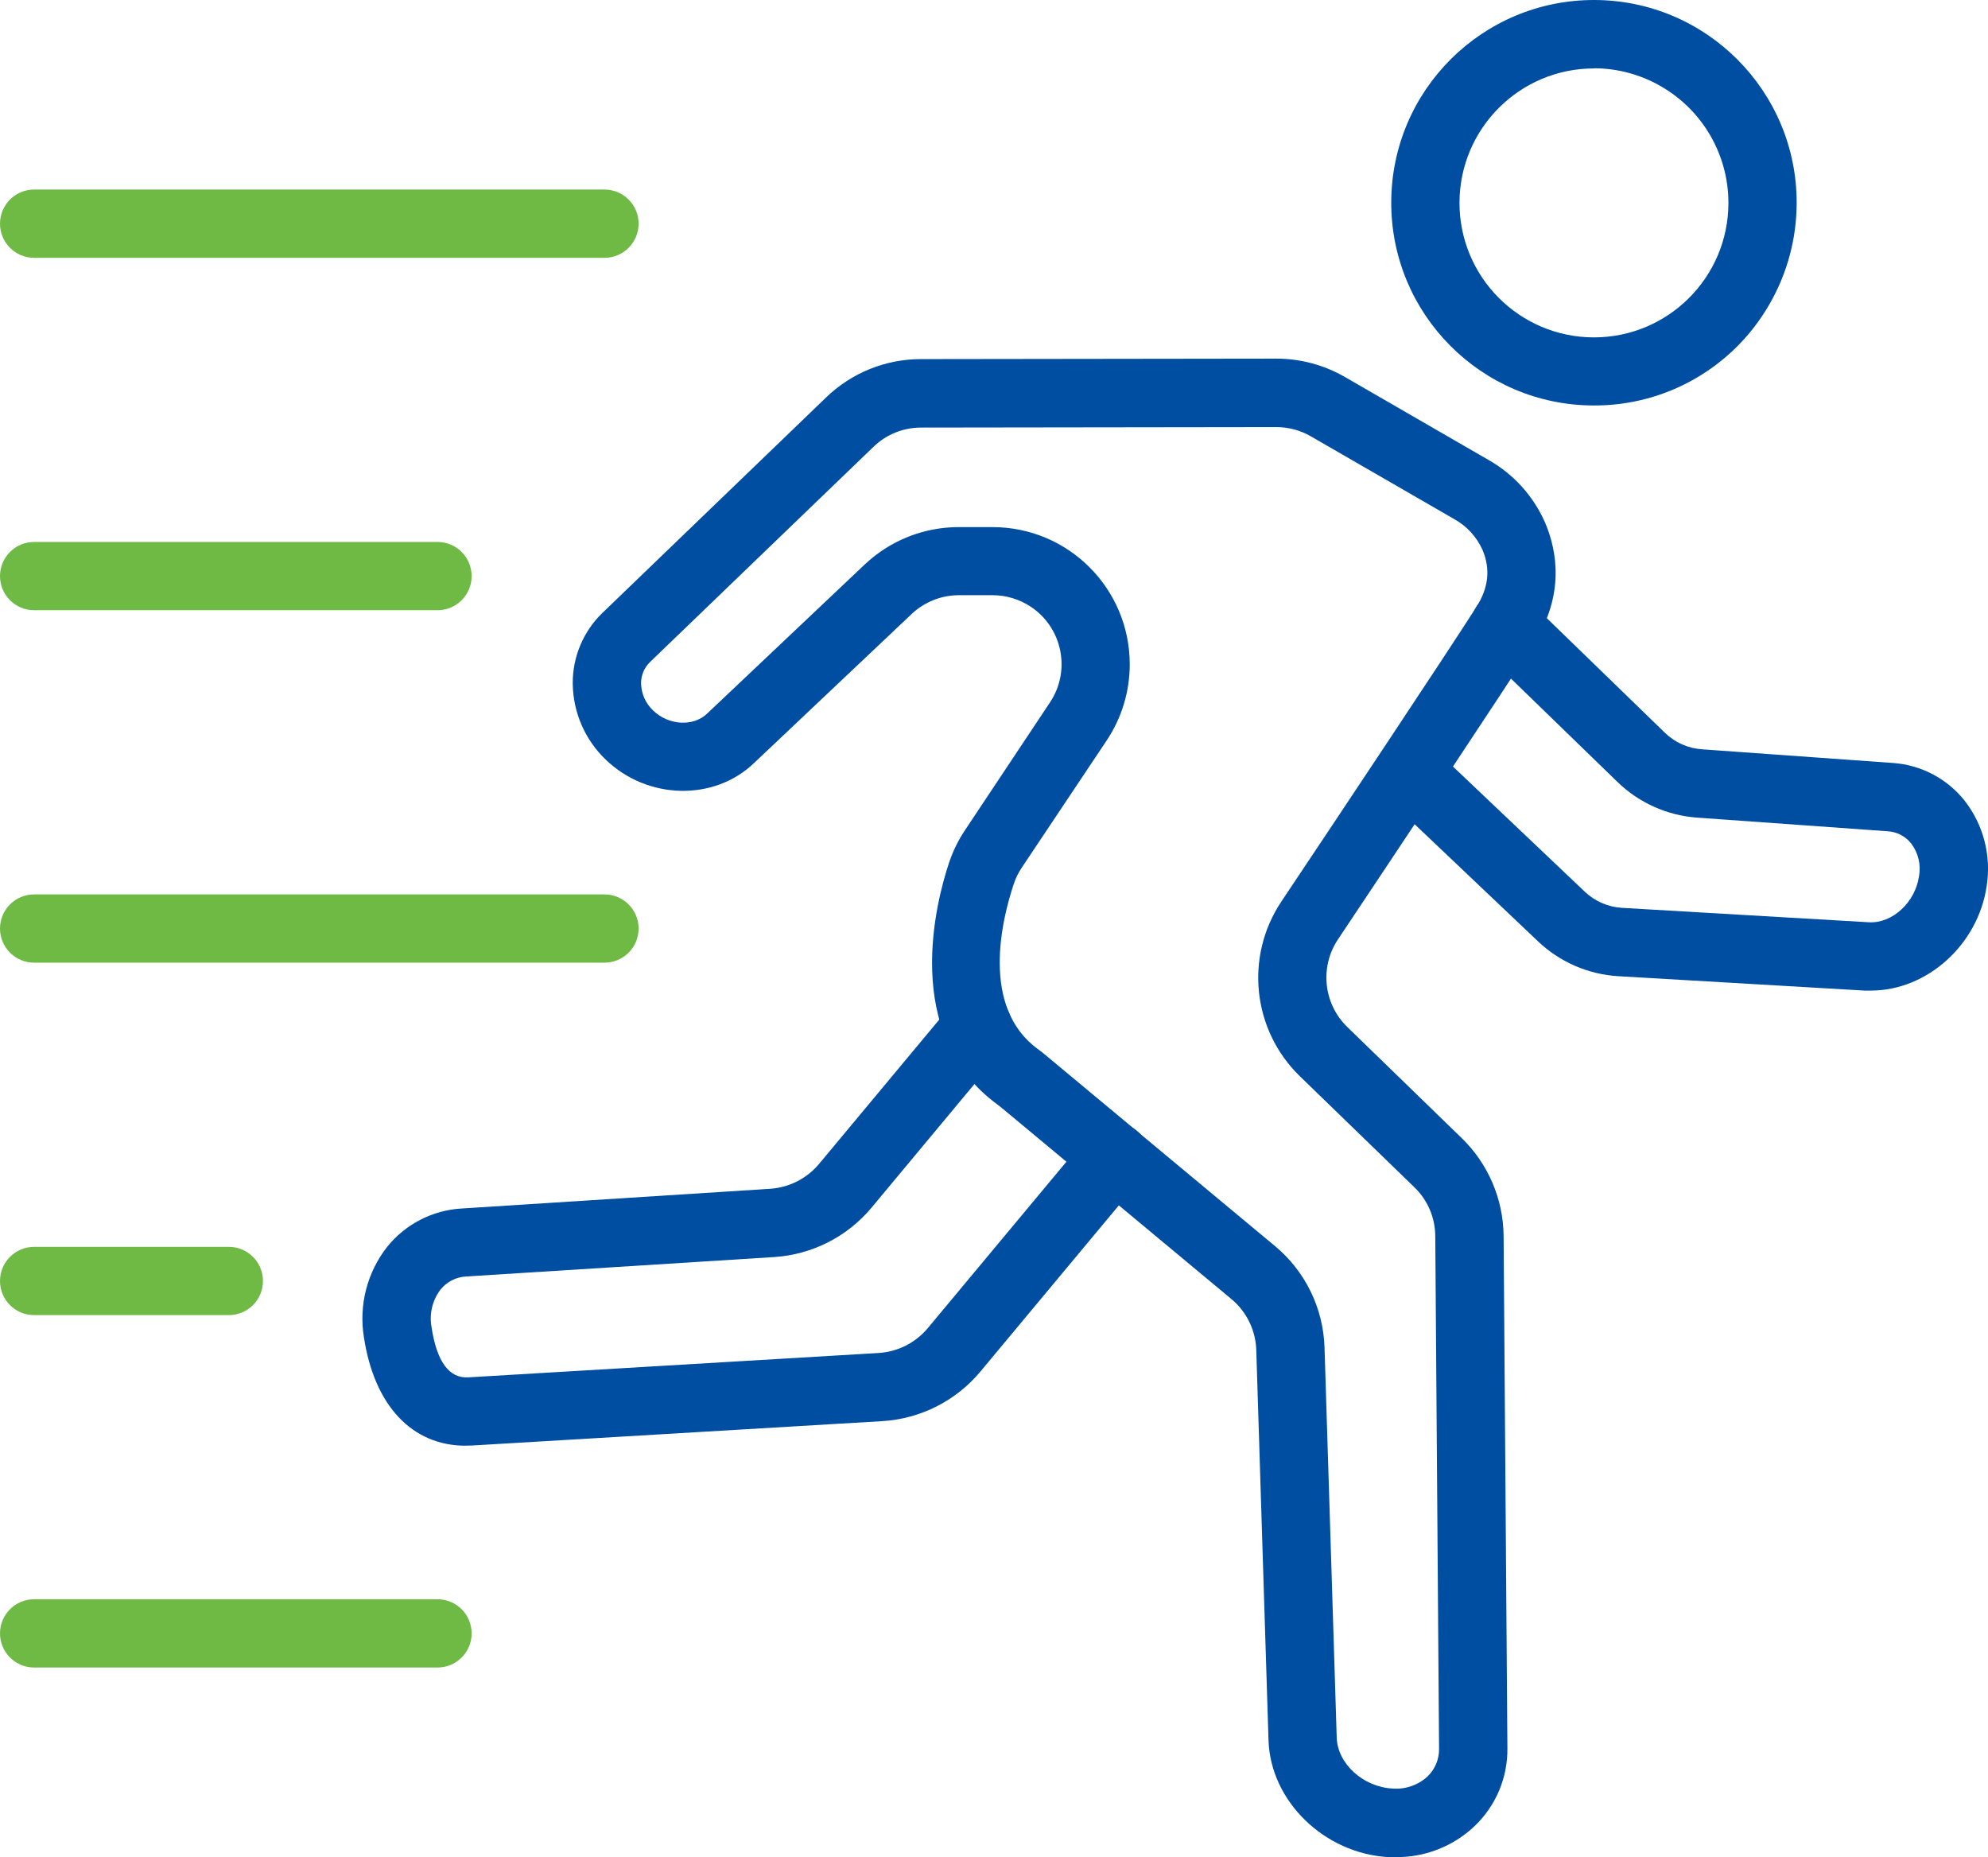
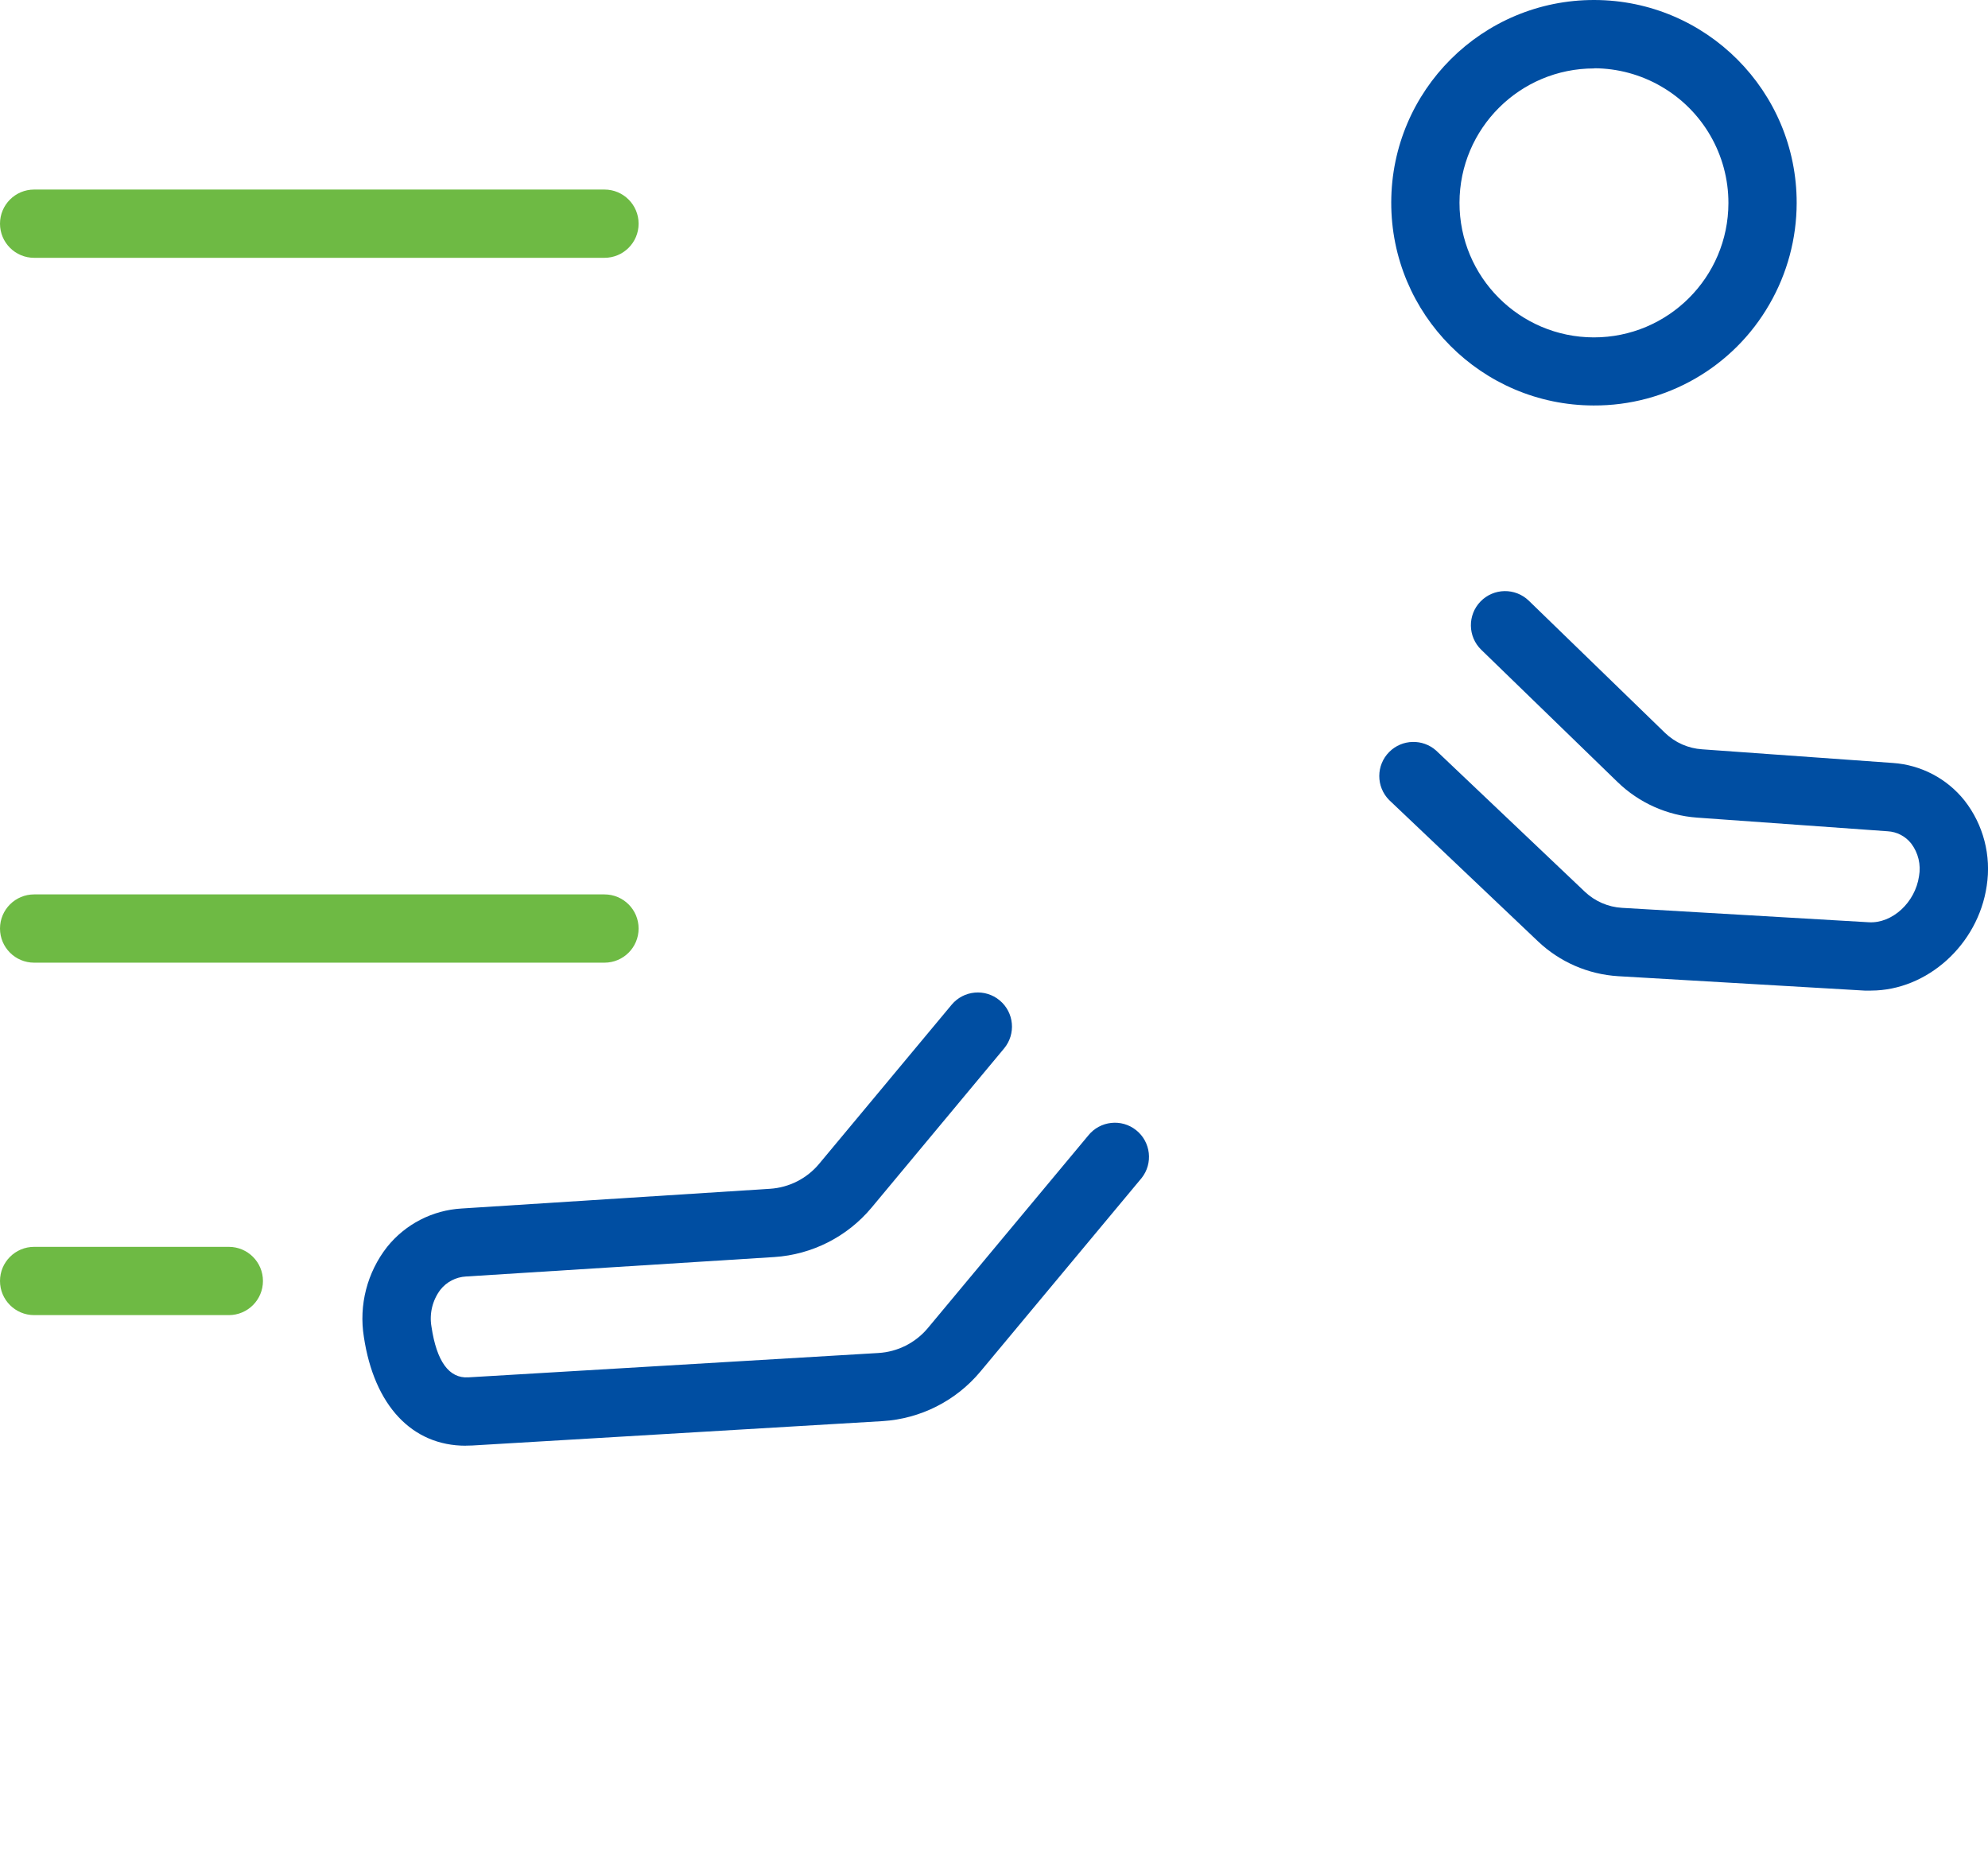
<svg xmlns="http://www.w3.org/2000/svg" id="_レイヤー_2" data-name="レイヤー 2" viewBox="0 0 466.02 435.29">
  <defs>
    <style>
      .cls-1 {
        fill: #004ea2;
      }

      .cls-2 {
        fill: #6eba44;
      }
    </style>
  </defs>
  <g id="Layer_1" data-name="Layer 1">
    <g id="_273079104" data-name=" 273079104">
      <path class="cls-1" d="M438.58,232.19h-1.39l-57.87-3.38c-7.03-.43-13.68-3.32-18.79-8.17l-34.87-33.1c-3.12-3.13-3.11-8.19.02-11.31,3-2.99,7.82-3.12,10.98-.3l34.86,33.09c2.37,2.24,5.45,3.58,8.71,3.77l57.87,3.38c5.47.31,10.85-4.62,11.75-10.8.49-2.7-.18-5.48-1.84-7.67-1.35-1.7-3.35-2.74-5.51-2.86l-44.7-3.2c-6.99-.51-13.59-3.46-18.62-8.34l-31.95-31c-3.17-3.08-3.25-8.14-.17-11.32,3.08-3.17,8.14-3.25,11.32-.18h0l31.95,31c2.35,2.26,5.42,3.62,8.68,3.83l44.7,3.2c6.59.45,12.68,3.64,16.8,8.8,4.43,5.66,6.31,12.9,5.21,20-2.02,13.84-14.02,24.55-27.13,24.55Z" />
    </g>
    <g id="_273079416" data-name=" 273079416">
-       <path class="cls-1" d="M327.16,435.29h-1.69c-15.05-.85-27.66-13.13-28.11-27.39l-2.87-91.49c-.15-4.61-2.26-8.94-5.8-11.9l-54.07-45c-.26-.22-.54-.42-.82-.63-22.61-16.55-14.36-47.64-11.29-56.78.9-2.66,2.15-5.2,3.71-7.53l19.91-29.93c4.95-7.42,2.95-17.46-4.47-22.41-2.66-1.77-5.78-2.72-8.97-2.72h-7.9c-4.13,0-8.1,1.58-11.1,4.42l-36.91,34.9c-9.35,9-25,8.68-34.8-.79-4.88-4.67-7.66-11.12-7.72-17.88-.03-6.24,2.5-12.22,7-16.54l52.38-50.45c5.97-5.78,13.96-9.01,22.27-9l83.29-.11h0c5.65,0,11.19,1.49,16.08,4.31l33.64,19.43c5.9,3.34,10.56,8.5,13.28,14.71,2.81,6.62,4.64,16.91-2.66,28.33s-31.88,48.34-45.89,69.33c-4.33,6.48-3.41,15.12,2.18,20.55l26.87,26.09c6.16,6.01,9.68,14.22,9.77,22.83l.89,120.11c.09,6.91-2.71,13.54-7.72,18.3-4.99,4.72-11.61,7.32-18.48,7.24ZM224.79,123.55h7.9c17.76.01,32.15,14.42,32.14,32.18,0,6.34-1.88,12.54-5.4,17.82l-19.9,29.8c-.78,1.16-1.41,2.41-1.85,3.74-2.82,8.37-7.9,28.91,5.57,38.77.54.4,1.09.81,1.61,1.25l54.07,45c7.06,5.89,11.26,14.51,11.56,23.69l2.86,91.49c.19,6.07,6.15,11.53,13,11.92,3.01.26,5.99-.74,8.23-2.77,1.81-1.71,2.81-4.1,2.76-6.59l-.89-120.11c-.02-4.33-1.78-8.46-4.9-11.46l-26.85-26.03c-11.13-10.81-12.95-28.02-4.34-40.92,14-20.94,38.5-57.75,45.72-69.05,2.88-4.51,3.35-8.91,1.42-13.45-1.37-3.02-3.67-5.52-6.56-7.13l-33.64-19.42c-2.46-1.42-5.24-2.17-8.08-2.17h0l-83.28.11c-4.18-.01-8.19,1.61-11.19,4.52l-52.38,50.44c-1.35,1.31-2.11,3.12-2.09,5,.05,2.41,1.07,4.71,2.83,6.36,3.63,3.5,9.42,3.83,12.65.72l37-35c5.96-5.61,13.84-8.73,22.03-8.71Z" />
-     </g>
+       </g>
    <g id="_273079248" data-name=" 273079248">
      <path class="cls-1" d="M109.16,338.86c-12.57,0-21.44-9.41-23.86-25.48-1.21-7.49.77-15.15,5.45-21.12,4.29-5.34,10.64-8.61,17.48-9l72.28-4.62c4.47-.29,8.63-2.4,11.5-5.84l31.06-37.29c2.83-3.4,7.87-3.86,11.27-1.03,3.4,2.83,3.86,7.87,1.03,11.27l-31.07,37.32c-5.69,6.81-13.92,10.99-22.78,11.57l-72.29,4.56c-2.35.13-4.54,1.26-6,3.11-1.87,2.48-2.62,5.63-2.08,8.69,1.22,8.13,4.11,12.12,8.64,11.84l96.14-5.71c4.5-.27,8.68-2.38,11.57-5.84l37.6-45.13c2.76-3.45,7.8-4.01,11.24-1.25,3.45,2.76,4.01,7.8,1.25,11.24-.07.08-.13.16-.2.24l-37.6,45.13c-5.72,6.84-14.01,11.03-22.91,11.58l-96.14,5.71c-.55.03-1.07.04-1.58.04Z" />
    </g>
    <g id="_273079560" data-name=" 273079560">
      <path class="cls-1" d="M373.56,95.04c-26.24-.05-47.48-21.37-47.43-47.61C326.18,21.18,347.5-.05,373.74,0c26.24.05,47.48,21.37,47.43,47.61-.02,8.31-2.21,16.48-6.37,23.68-8.47,14.77-24.22,23.84-41.24,23.75ZM373.7,16.04c-17.41-.02-31.54,14.07-31.57,31.47-.02,17.41,14.07,31.54,31.47,31.57,17.41.02,31.54-14.07,31.57-31.47.02-11.28-6-21.71-15.76-27.35-4.77-2.77-10.19-4.24-15.71-4.26v.04Z" />
    </g>
    <path class="cls-2" d="M141.7,60.43H8c-4.42,0-8-3.58-8-8s3.58-8,8-8h133.7c4.42,0,8,3.58,8,8s-3.58,8-8,8Z" />
-     <path class="cls-2" d="M102.56,143.03H8c-4.42,0-8-3.58-8-8s3.58-8,8-8h94.56c4.42,0,8,3.58,8,8s-3.58,8-8,8Z" />
    <path class="cls-2" d="M141.7,225.64H8c-4.42,0-8-3.58-8-8s3.58-8,8-8h133.7c4.42,0,8,3.58,8,8s-3.58,8-8,8Z" />
    <path class="cls-2" d="M53.64,308.25H8c-4.42,0-8-3.58-8-8s3.58-8,8-8h45.64c4.42,0,8,3.58,8,8s-3.58,8-8,8Z" />
-     <path class="cls-2" d="M102.56,390.85H8c-4.42,0-8-3.58-8-8s3.58-8,8-8h94.56c4.42,0,8,3.58,8,8s-3.58,8-8,8Z" />
  </g>
</svg>